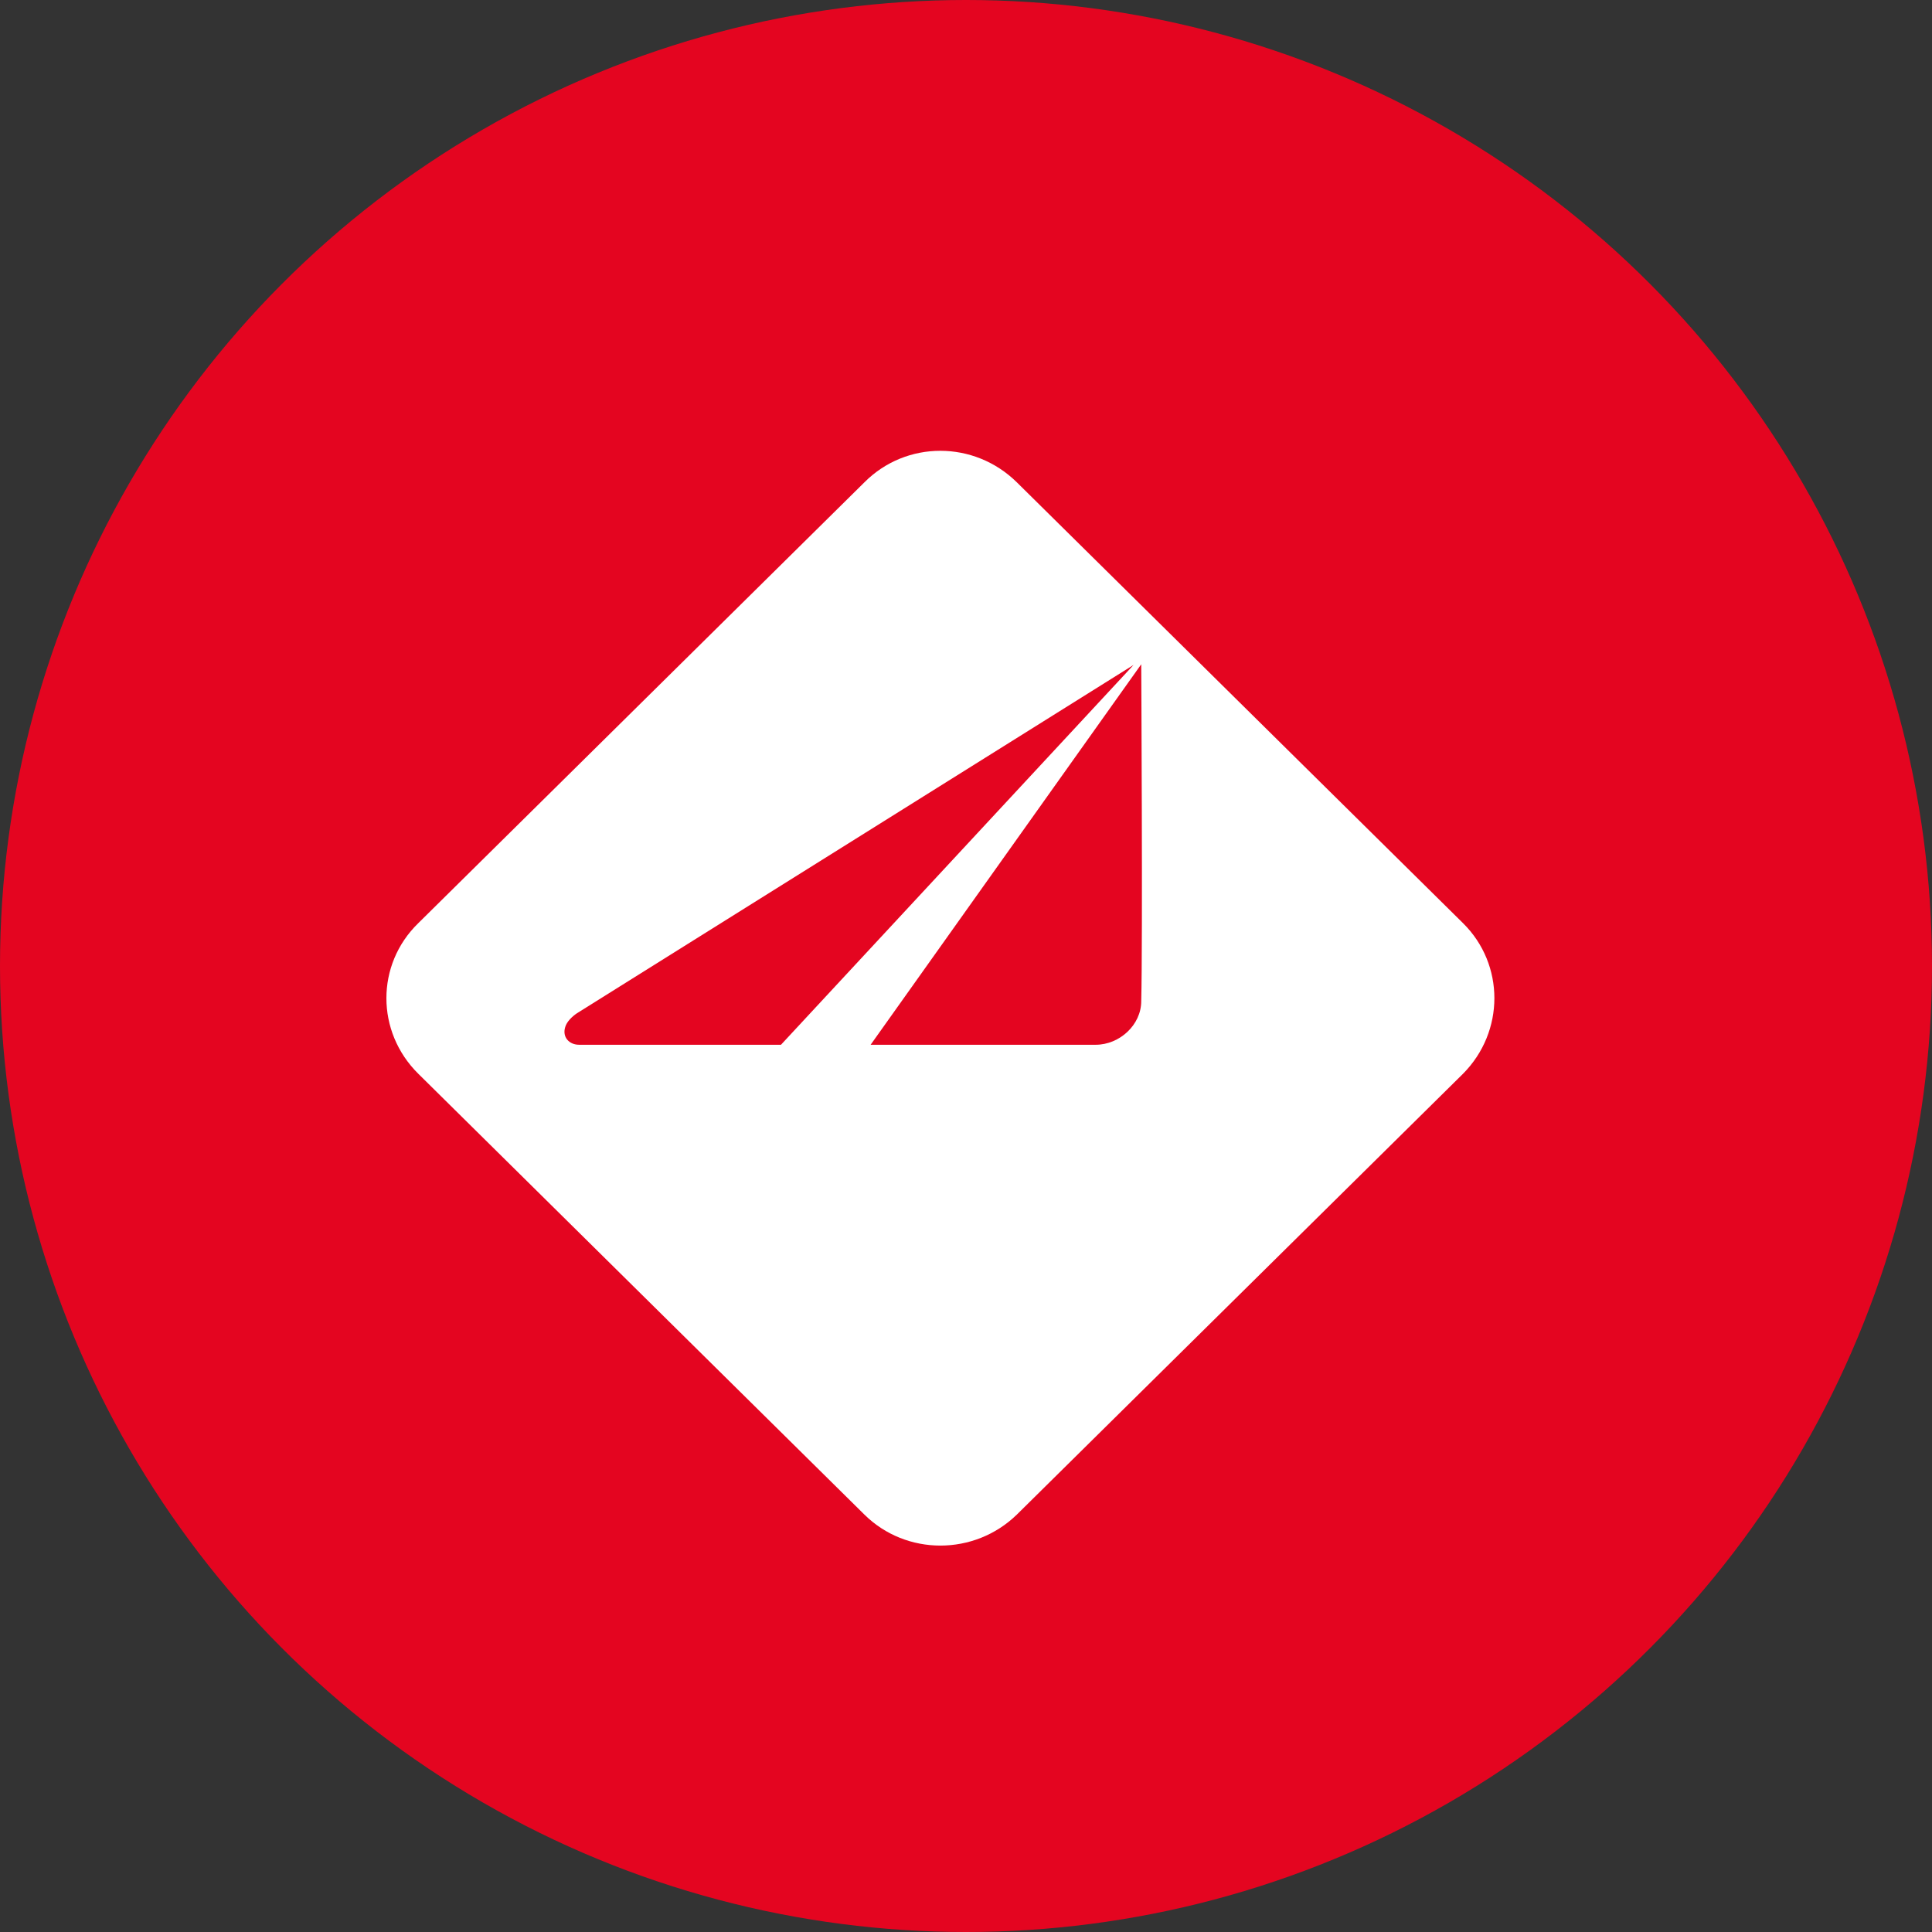
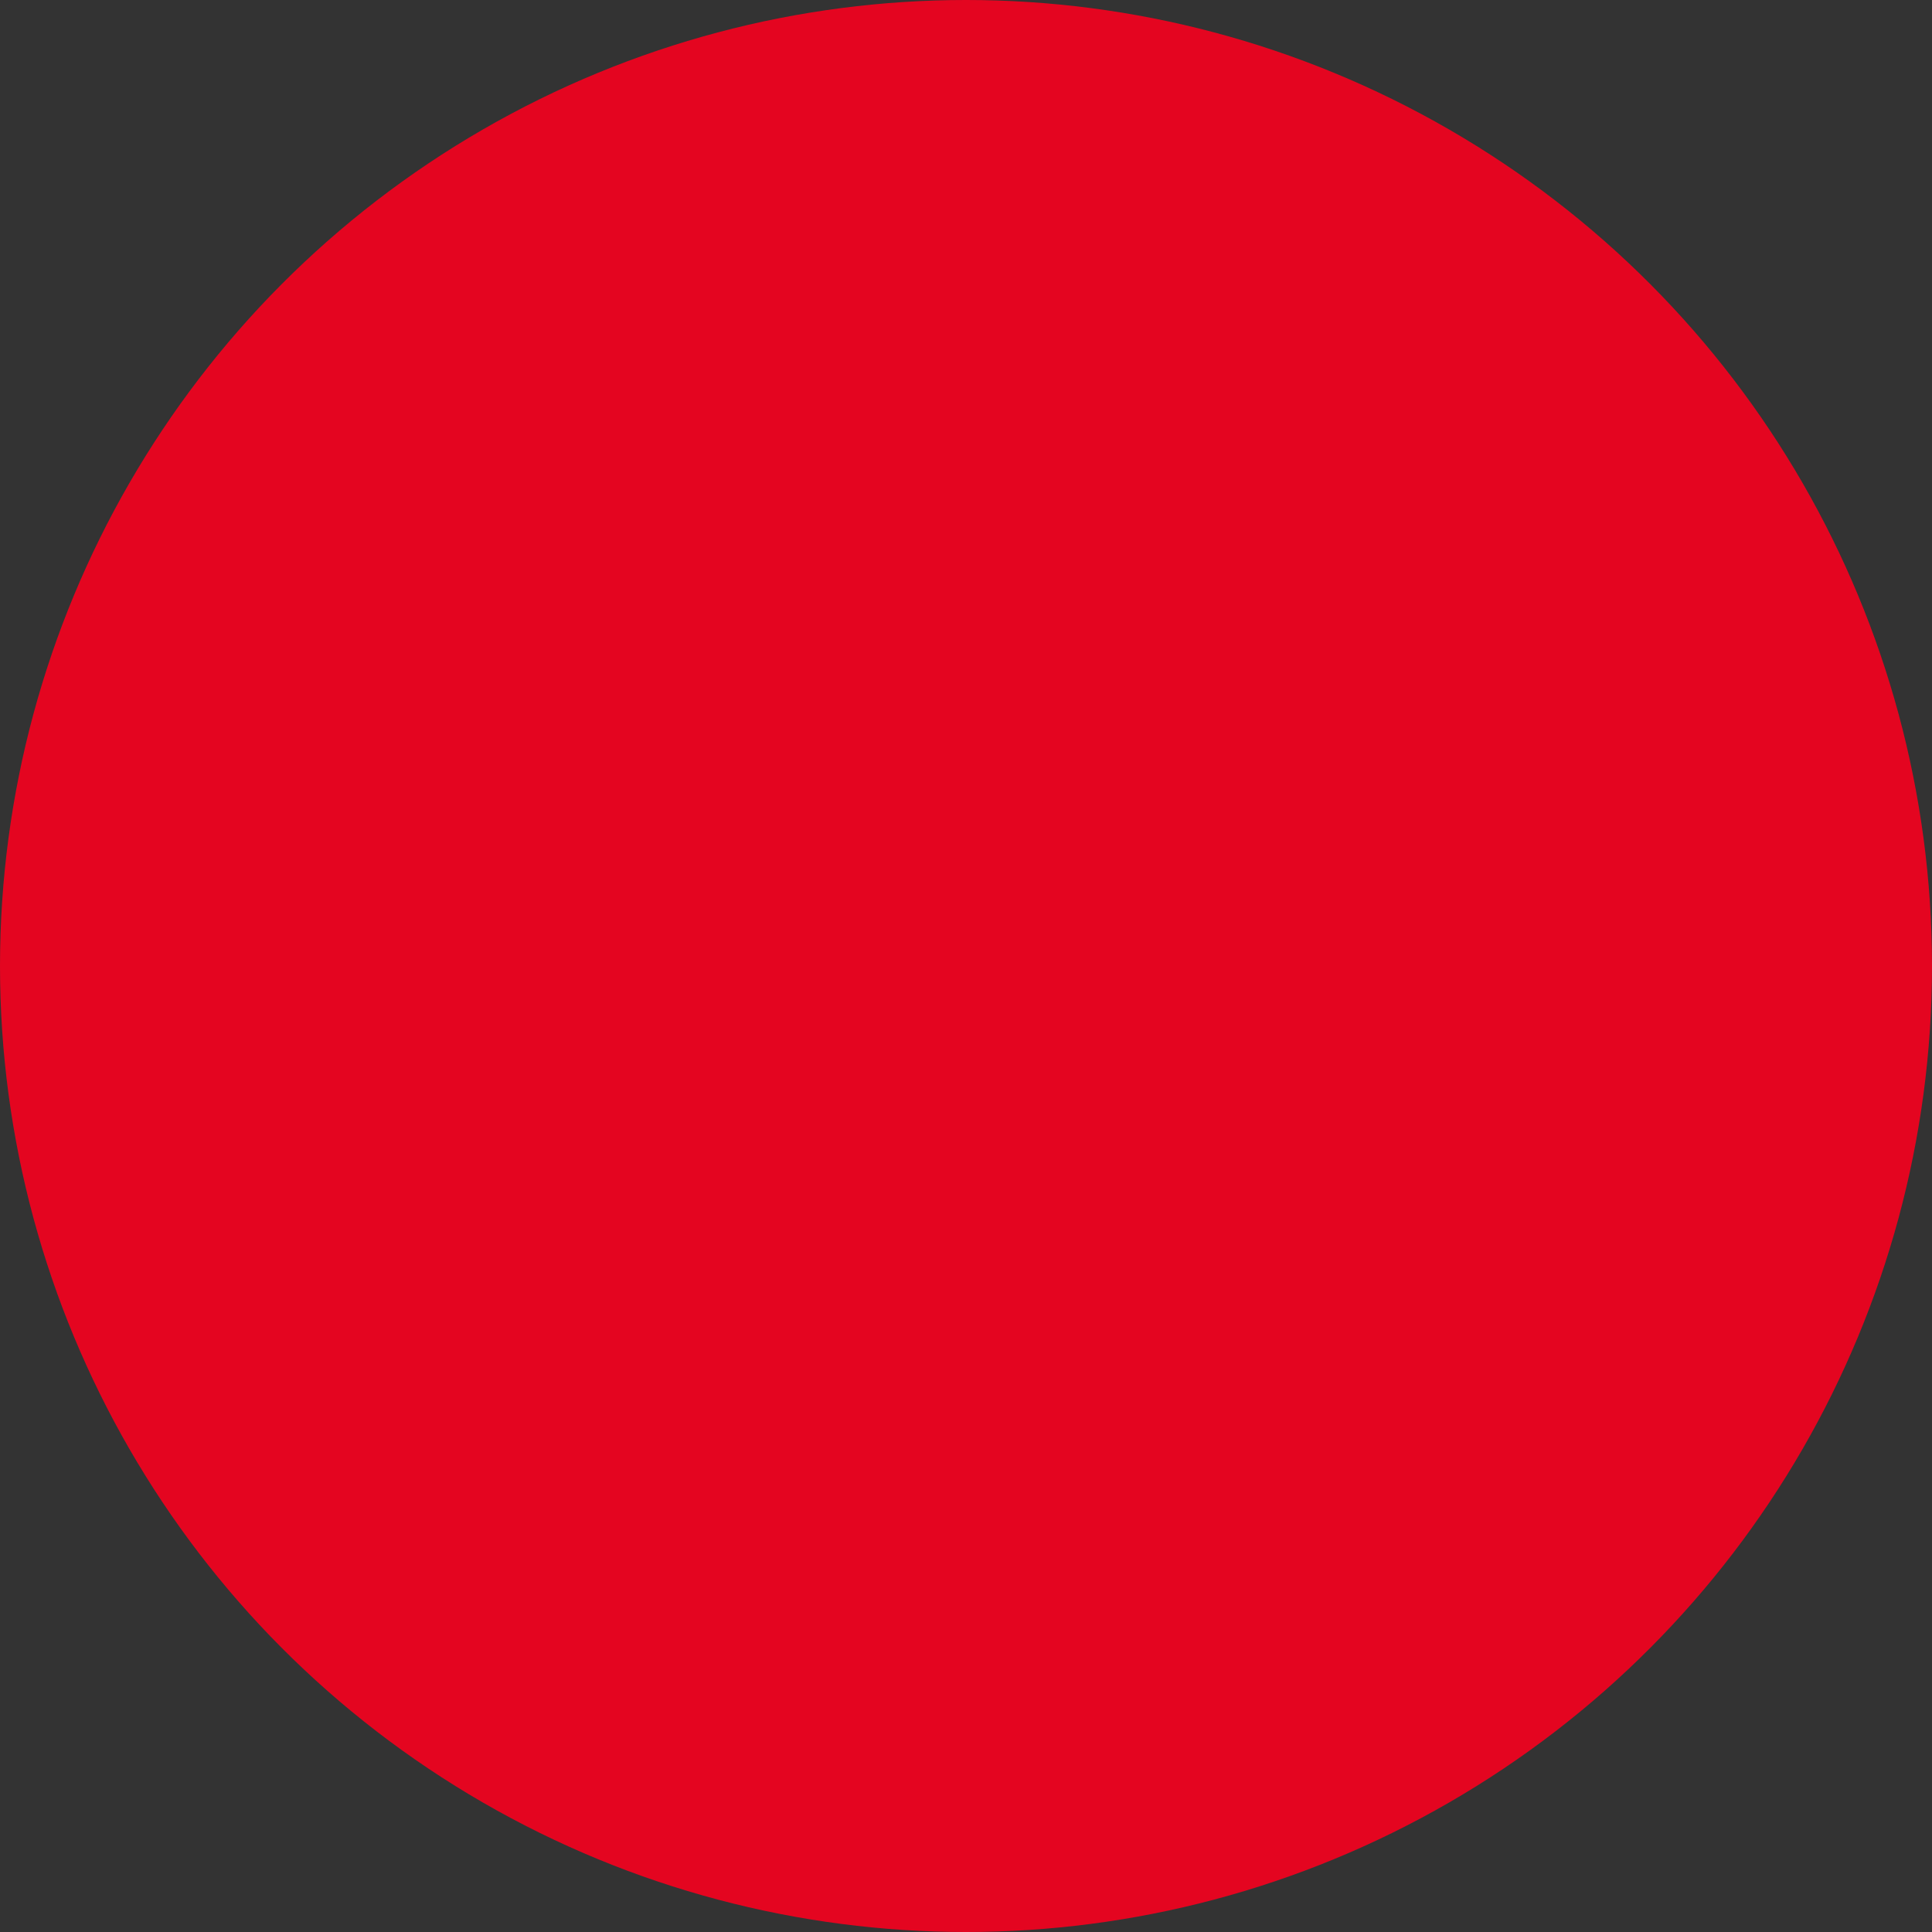
<svg xmlns="http://www.w3.org/2000/svg" width="30" height="30" viewBox="0 0 30 30" fill="none">
  <rect x="0" y="0" width="30" height="30" fill="#333333" stroke="none" />
  <circle cx="15" cy="15" r="15" fill="#E40520" />
-   <path fill-rule="evenodd" clip-rule="evenodd" d="M15.789 7.489L22.718 14.335C23.367 14.976 23.367 16.019 22.718 16.673L15.789 23.519C15.13 24.16 14.072 24.16 13.423 23.519L6.495 16.673C5.835 16.021 5.835 14.976 6.495 14.335L13.423 7.489C14.072 6.837 15.127 6.837 15.789 7.489Z" fill="white" />
  <path fill-rule="evenodd" clip-rule="evenodd" d="M17.721 10.313C17.721 10.313 17.745 14.619 17.721 15.546C17.721 15.914 17.385 16.223 17.013 16.223H13.519L17.721 10.315V10.313Z" fill="#E40520" />
  <path fill-rule="evenodd" clip-rule="evenodd" d="M17.602 10.325L12.127 16.223H8.993C8.838 16.223 8.729 16.105 8.776 15.95C8.799 15.866 8.884 15.784 8.957 15.735C9.942 15.119 17.602 10.325 17.602 10.325Z" fill="#E40520" />
</svg>